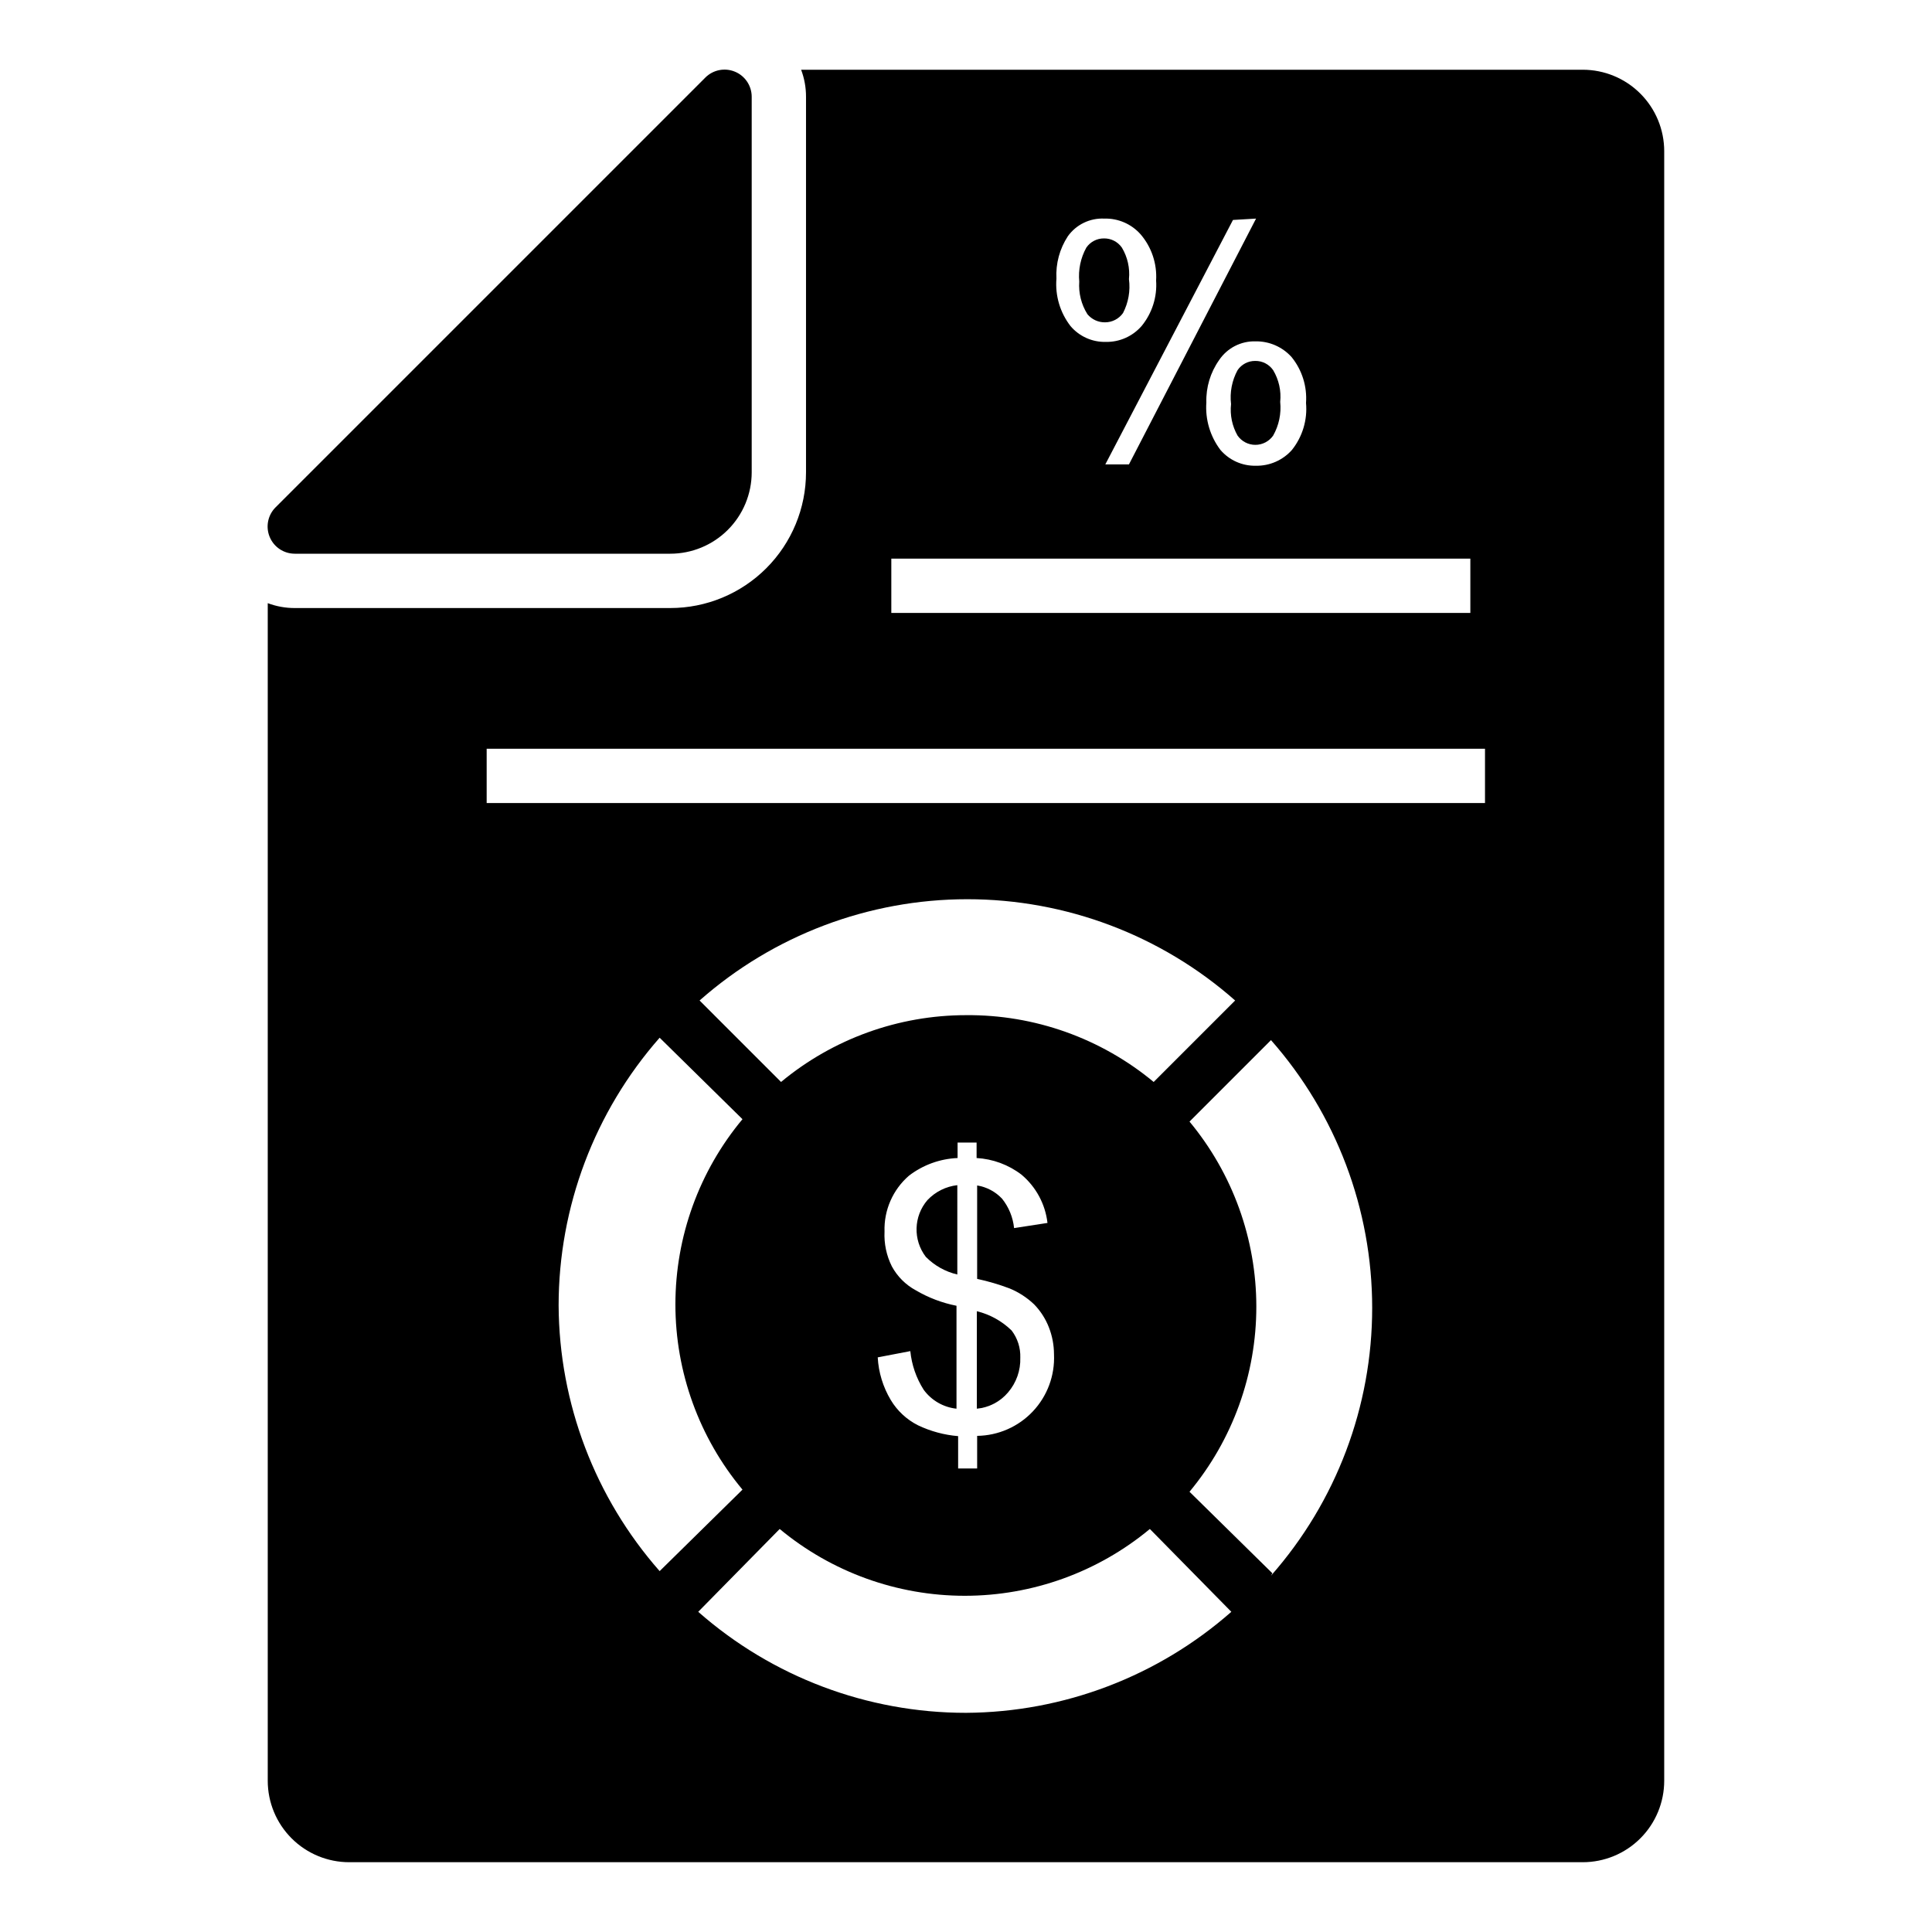
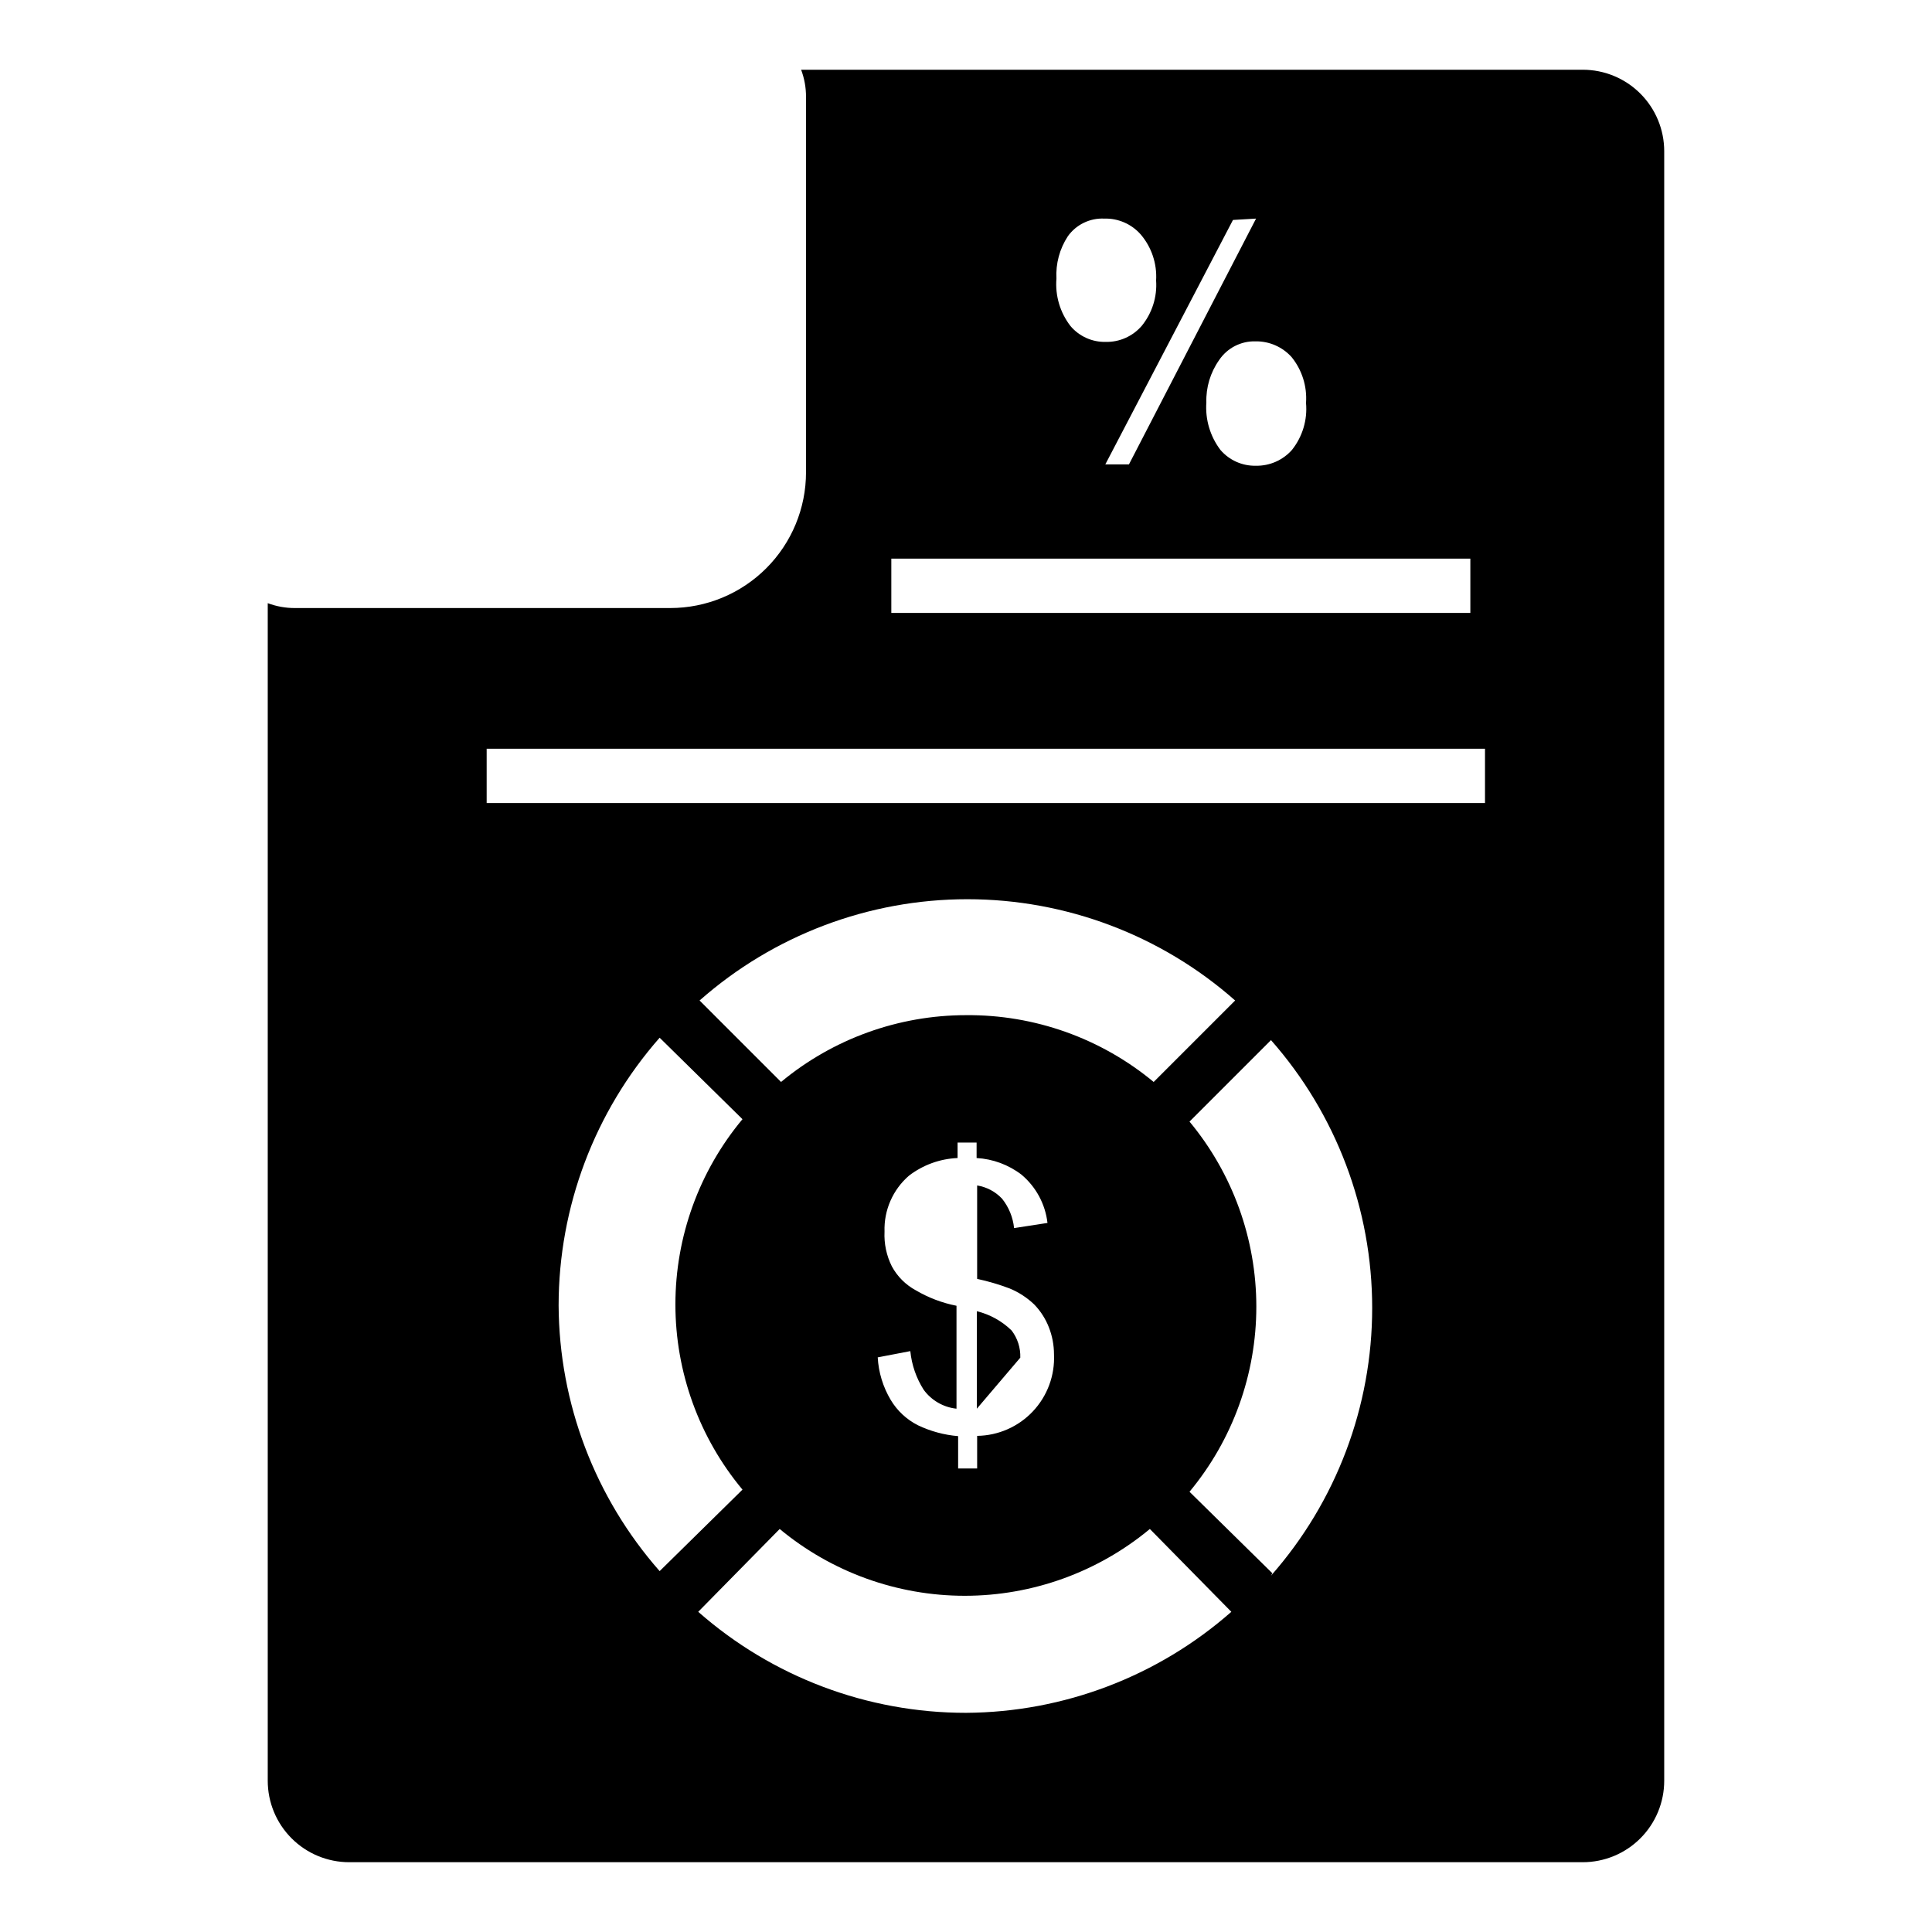
<svg xmlns="http://www.w3.org/2000/svg" fill="#000000" width="800px" height="800px" version="1.1" viewBox="144 144 512 512">
  <g>
-     <path d="m414.39 503.79c0.086-2.594-0.727-5.137-2.305-7.199-2.562-2.492-5.742-4.258-9.211-5.109v25.836c3.219-0.297 6.191-1.848 8.273-4.316 2.195-2.559 3.352-5.844 3.242-9.211z" />
-     <path d="m436.85 229.42c1.887 0 3.656-0.91 4.75-2.445 1.441-2.766 1.992-5.906 1.586-8.996 0.289-2.914-0.367-5.84-1.871-8.352-1.078-1.555-2.859-2.473-4.75-2.445-1.871-0.016-3.625 0.902-4.68 2.445-1.512 2.746-2.164 5.879-1.871 9-0.211 3.031 0.543 6.055 2.16 8.637 1.152 1.387 2.871 2.184 4.676 2.156z" />
-     <path d="m470.24 251.09c-0.316 2.894 0.289 5.82 1.73 8.352 1.078 1.535 2.836 2.449 4.711 2.449 1.879 0 3.637-0.914 4.715-2.449 1.535-2.711 2.188-5.828 1.871-8.926 0.301-2.938-0.355-5.891-1.871-8.422-1.078-1.555-2.856-2.473-4.75-2.445-1.867-0.016-3.621 0.902-4.676 2.445-1.492 2.75-2.098 5.891-1.73 8.996z" />
-     <path d="m397.7 458.08c-3.023 0.34-5.828 1.742-7.918 3.957-3.68 4.281-3.859 10.555-0.43 15.043 2.285 2.316 5.18 3.938 8.348 4.676z" />
+     <path d="m414.39 503.79c0.086-2.594-0.727-5.137-2.305-7.199-2.562-2.492-5.742-4.258-9.211-5.109v25.836z" />
    <path d="m563.45 162.49h-207.14c0.863 2.301 1.305 4.738 1.293 7.199v99.465c0 9.543-3.789 18.695-10.539 25.445s-15.902 10.539-25.445 10.539h-99.469c-2.457 0.012-4.894-0.43-7.195-1.293v312.07c0 5.727 2.273 11.219 6.324 15.266 4.047 4.051 9.539 6.324 15.266 6.324h326.9c5.727 0 11.219-2.273 15.266-6.324 4.051-4.047 6.324-9.539 6.324-15.266v-431.84c0-5.727-2.273-11.219-6.324-15.27-4.047-4.051-9.539-6.324-15.266-6.324zm-73.34 88.312c0.406 4.477-0.938 8.938-3.742 12.449-2.426 2.727-5.926 4.254-9.574 4.176-3.586 0.074-7.016-1.457-9.355-4.176-2.734-3.606-4.066-8.082-3.742-12.594-0.117-4.012 1.07-7.949 3.383-11.23 2.148-3.199 5.789-5.074 9.645-4.965 3.644-0.059 7.137 1.465 9.57 4.176 2.769 3.422 4.133 7.769 3.816 12.164zm-13.242-48.871-33.684 65.137h-6.262l33.828-64.777zm-49.879 4.68c2.215-3.094 5.844-4.856 9.645-4.68 3.676-0.109 7.207 1.418 9.645 4.176 2.902 3.391 4.375 7.777 4.102 12.234 0.305 4.344-1.059 8.645-3.812 12.02-2.379 2.758-5.859 4.316-9.5 4.246-3.59 0.094-7.031-1.441-9.359-4.176-2.777-3.582-4.113-8.074-3.742-12.594-0.215-3.969 0.844-7.902 3.023-11.227zm-46.781 85.43h153.45v14.395h-153.45zm-88.168 197.93c0.008-26.121 9.527-51.348 26.773-70.965l21.953 21.594v-0.004c-11.488 13.777-17.777 31.148-17.777 49.086s6.289 35.309 17.777 49.086l-21.953 21.594c-17.129-19.465-26.637-44.465-26.773-70.391zm95.219 31.738c-2.981-1.504-5.477-3.828-7.195-6.691-2.051-3.43-3.238-7.309-3.457-11.301l8.637-1.656c0.363 3.637 1.57 7.137 3.527 10.223 2.059 2.836 5.227 4.664 8.711 5.035v-27.277c-3.805-0.75-7.453-2.137-10.797-4.102-2.68-1.453-4.879-3.652-6.332-6.332-1.43-2.856-2.098-6.027-1.945-9.215-0.188-5.664 2.191-11.113 6.477-14.824 3.711-2.848 8.211-4.481 12.883-4.68v-4.102h5.039v4.102c4.309 0.246 8.445 1.773 11.875 4.391 3.859 3.231 6.332 7.812 6.91 12.812l-8.852 1.367c-0.289-2.844-1.387-5.539-3.168-7.773-1.754-1.879-4.082-3.117-6.621-3.527v24.758c2.914 0.625 5.777 1.469 8.566 2.519 2.426 0.996 4.648 2.434 6.547 4.246 1.684 1.738 3.008 3.793 3.887 6.047 0.902 2.293 1.363 4.734 1.367 7.195 0.254 5.59-1.77 11.043-5.609 15.113-3.836 4.07-9.164 6.406-14.758 6.481v8.637h-5.039v-8.566c-3.695-0.305-7.305-1.281-10.652-2.879zm12.742-108.68c-17.902 0.008-35.242 6.269-49.016 17.703l-21.594-21.594 0.004 0.004c19.594-17.297 44.828-26.84 70.965-26.84 26.133 0 51.371 9.543 70.965 26.84l-21.594 21.594v-0.004c-13.965-11.586-31.582-17.859-49.73-17.703zm0 184.89c-26.125 0.008-51.355-9.512-70.965-26.773l21.594-21.953-0.004 0.004c13.785 11.441 31.137 17.703 49.051 17.703 17.914 0 35.266-6.262 49.047-17.703l21.594 21.953v-0.004c-19.445 17.113-44.418 26.625-70.316 26.773zm81.184-36.992-21.953-21.594c11.445-13.781 17.707-31.133 17.707-49.047 0-17.914-6.262-35.266-17.707-49.051l21.594-21.594v0.004c17.281 19.602 26.816 44.832 26.816 70.965 0 26.129-9.535 51.363-26.816 70.965zm56.355-204.11h-264.57v-14.395h264.57z" />
-     <path d="m222.15 290.74h99.469c5.727 0 11.219-2.273 15.266-6.324 4.051-4.047 6.324-9.539 6.324-15.266v-99.465c0.016-2.934-1.75-5.582-4.461-6.695-2.695-1.109-5.793-0.484-7.844 1.582l-113.86 113.86c-2.066 2.051-2.691 5.148-1.582 7.844 1.113 2.711 3.762 4.477 6.691 4.461z" />
  </g>
</svg>